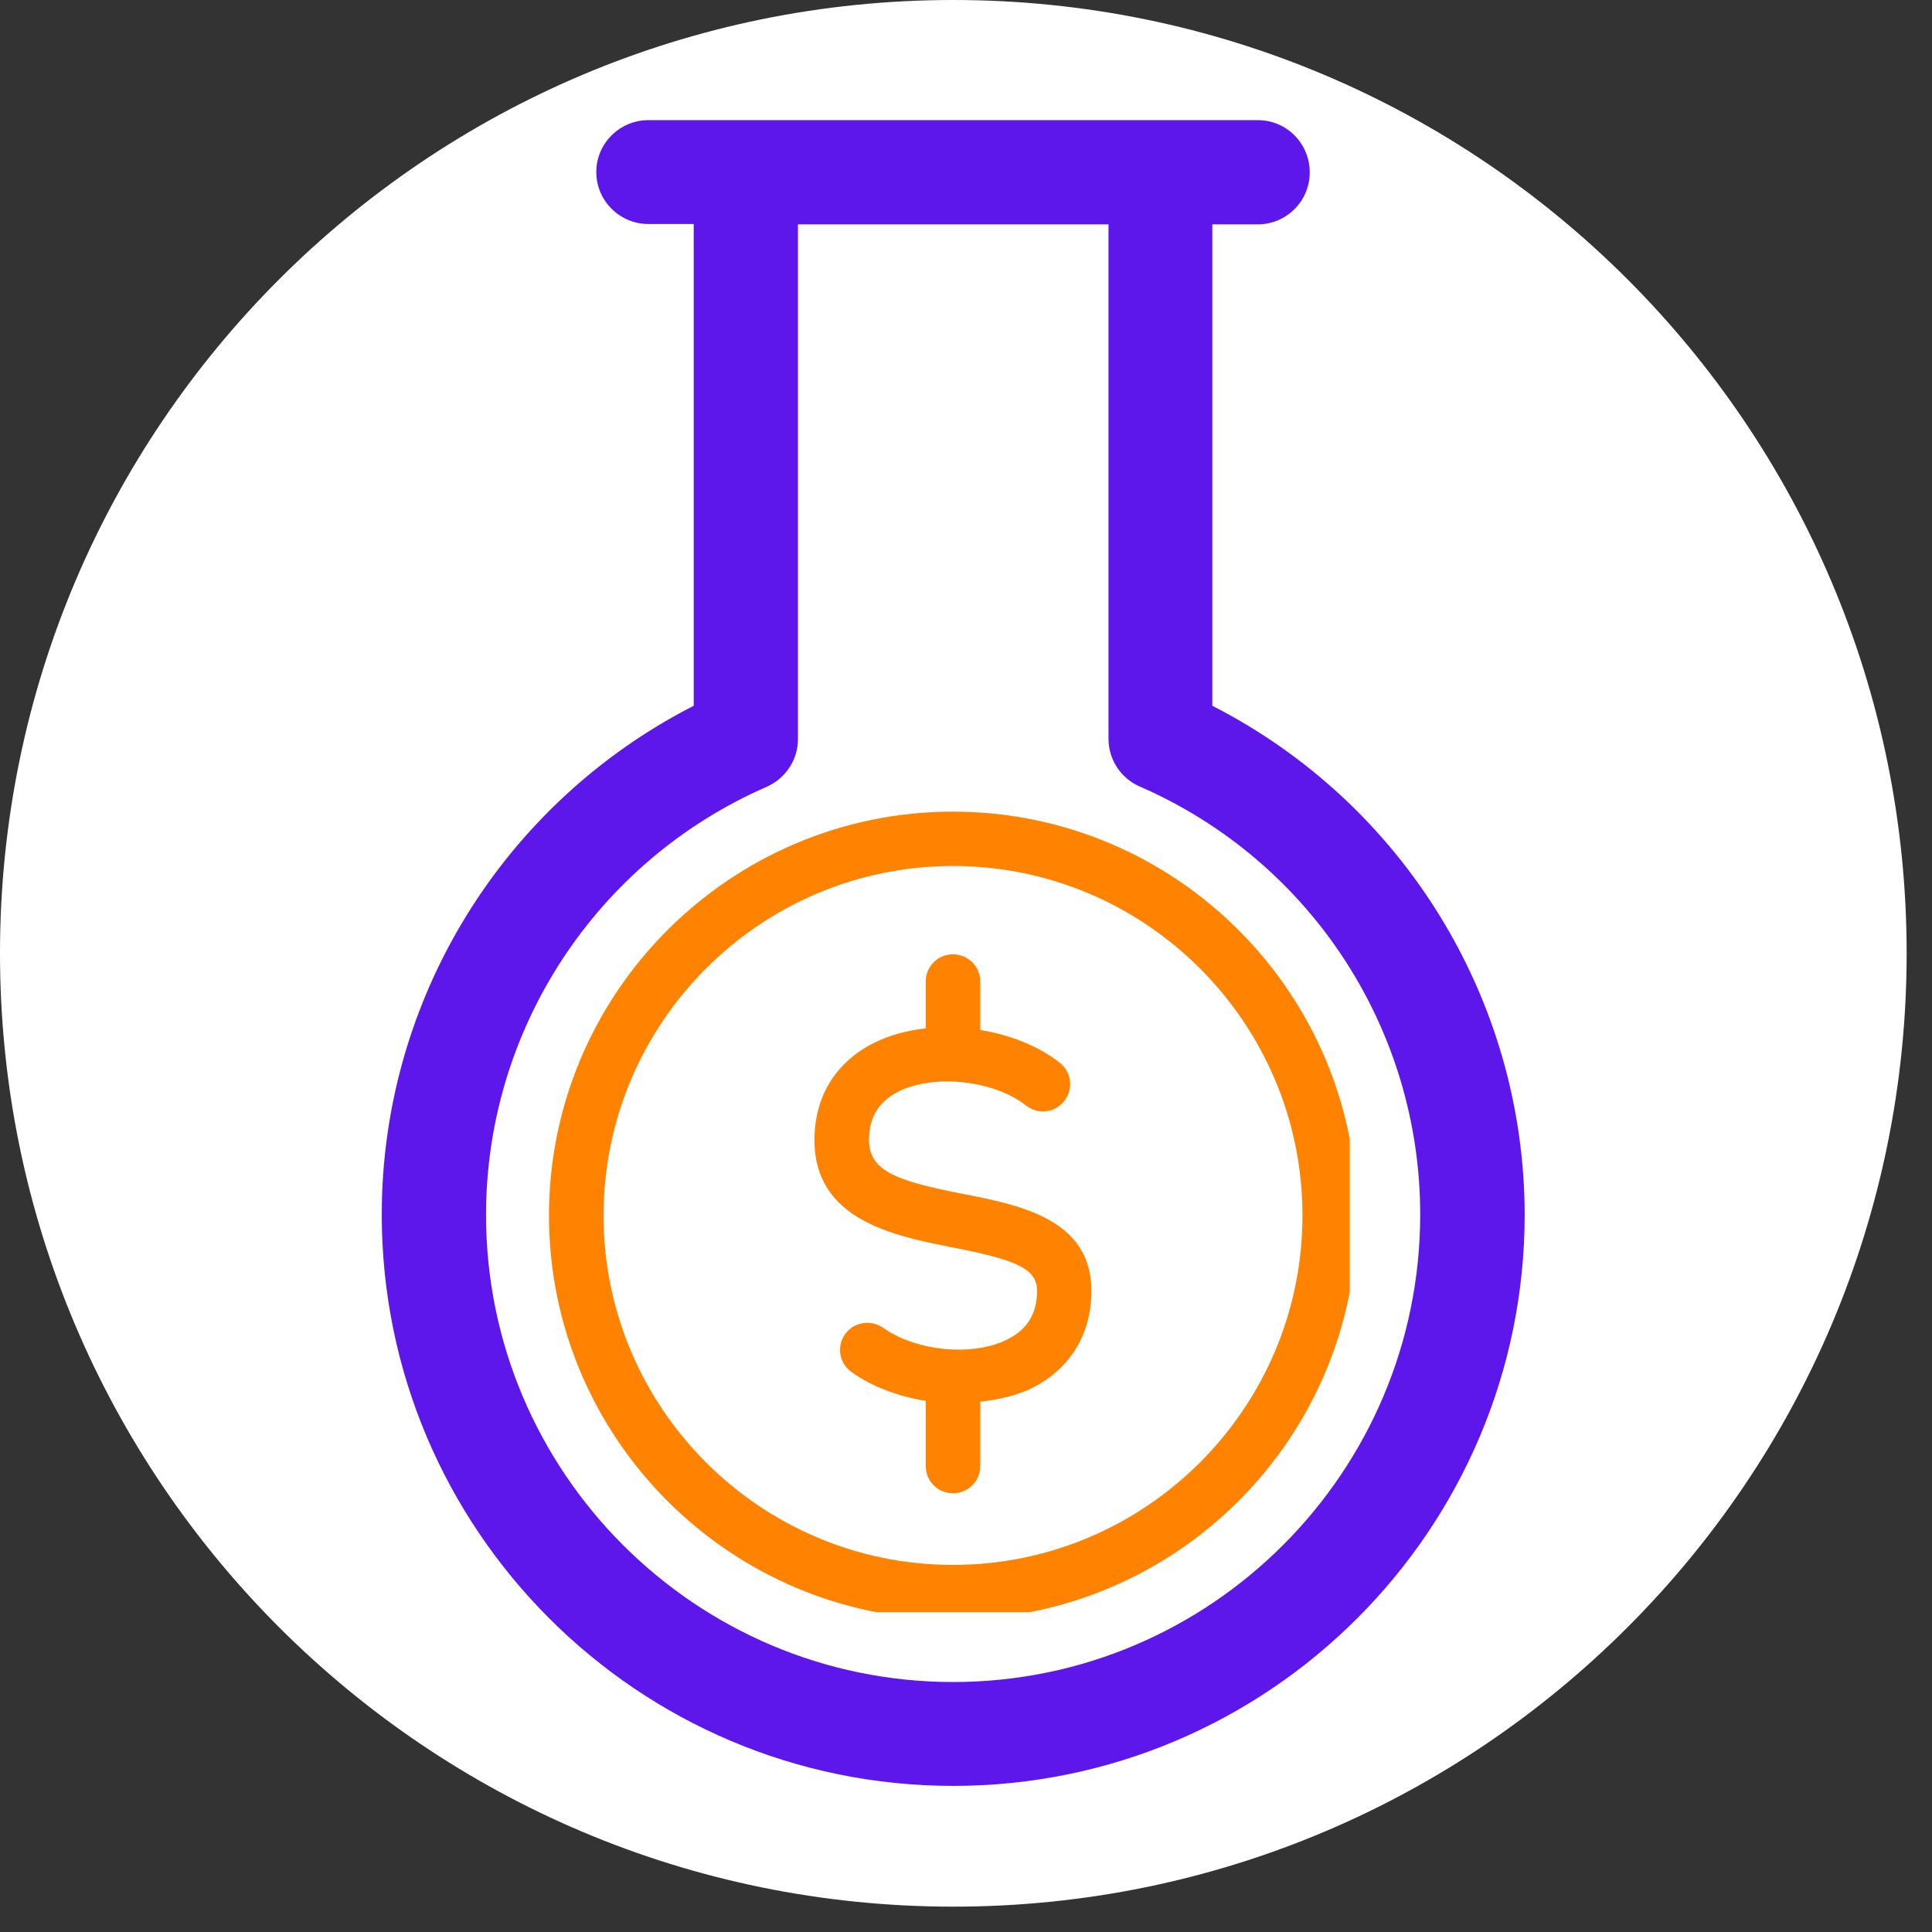
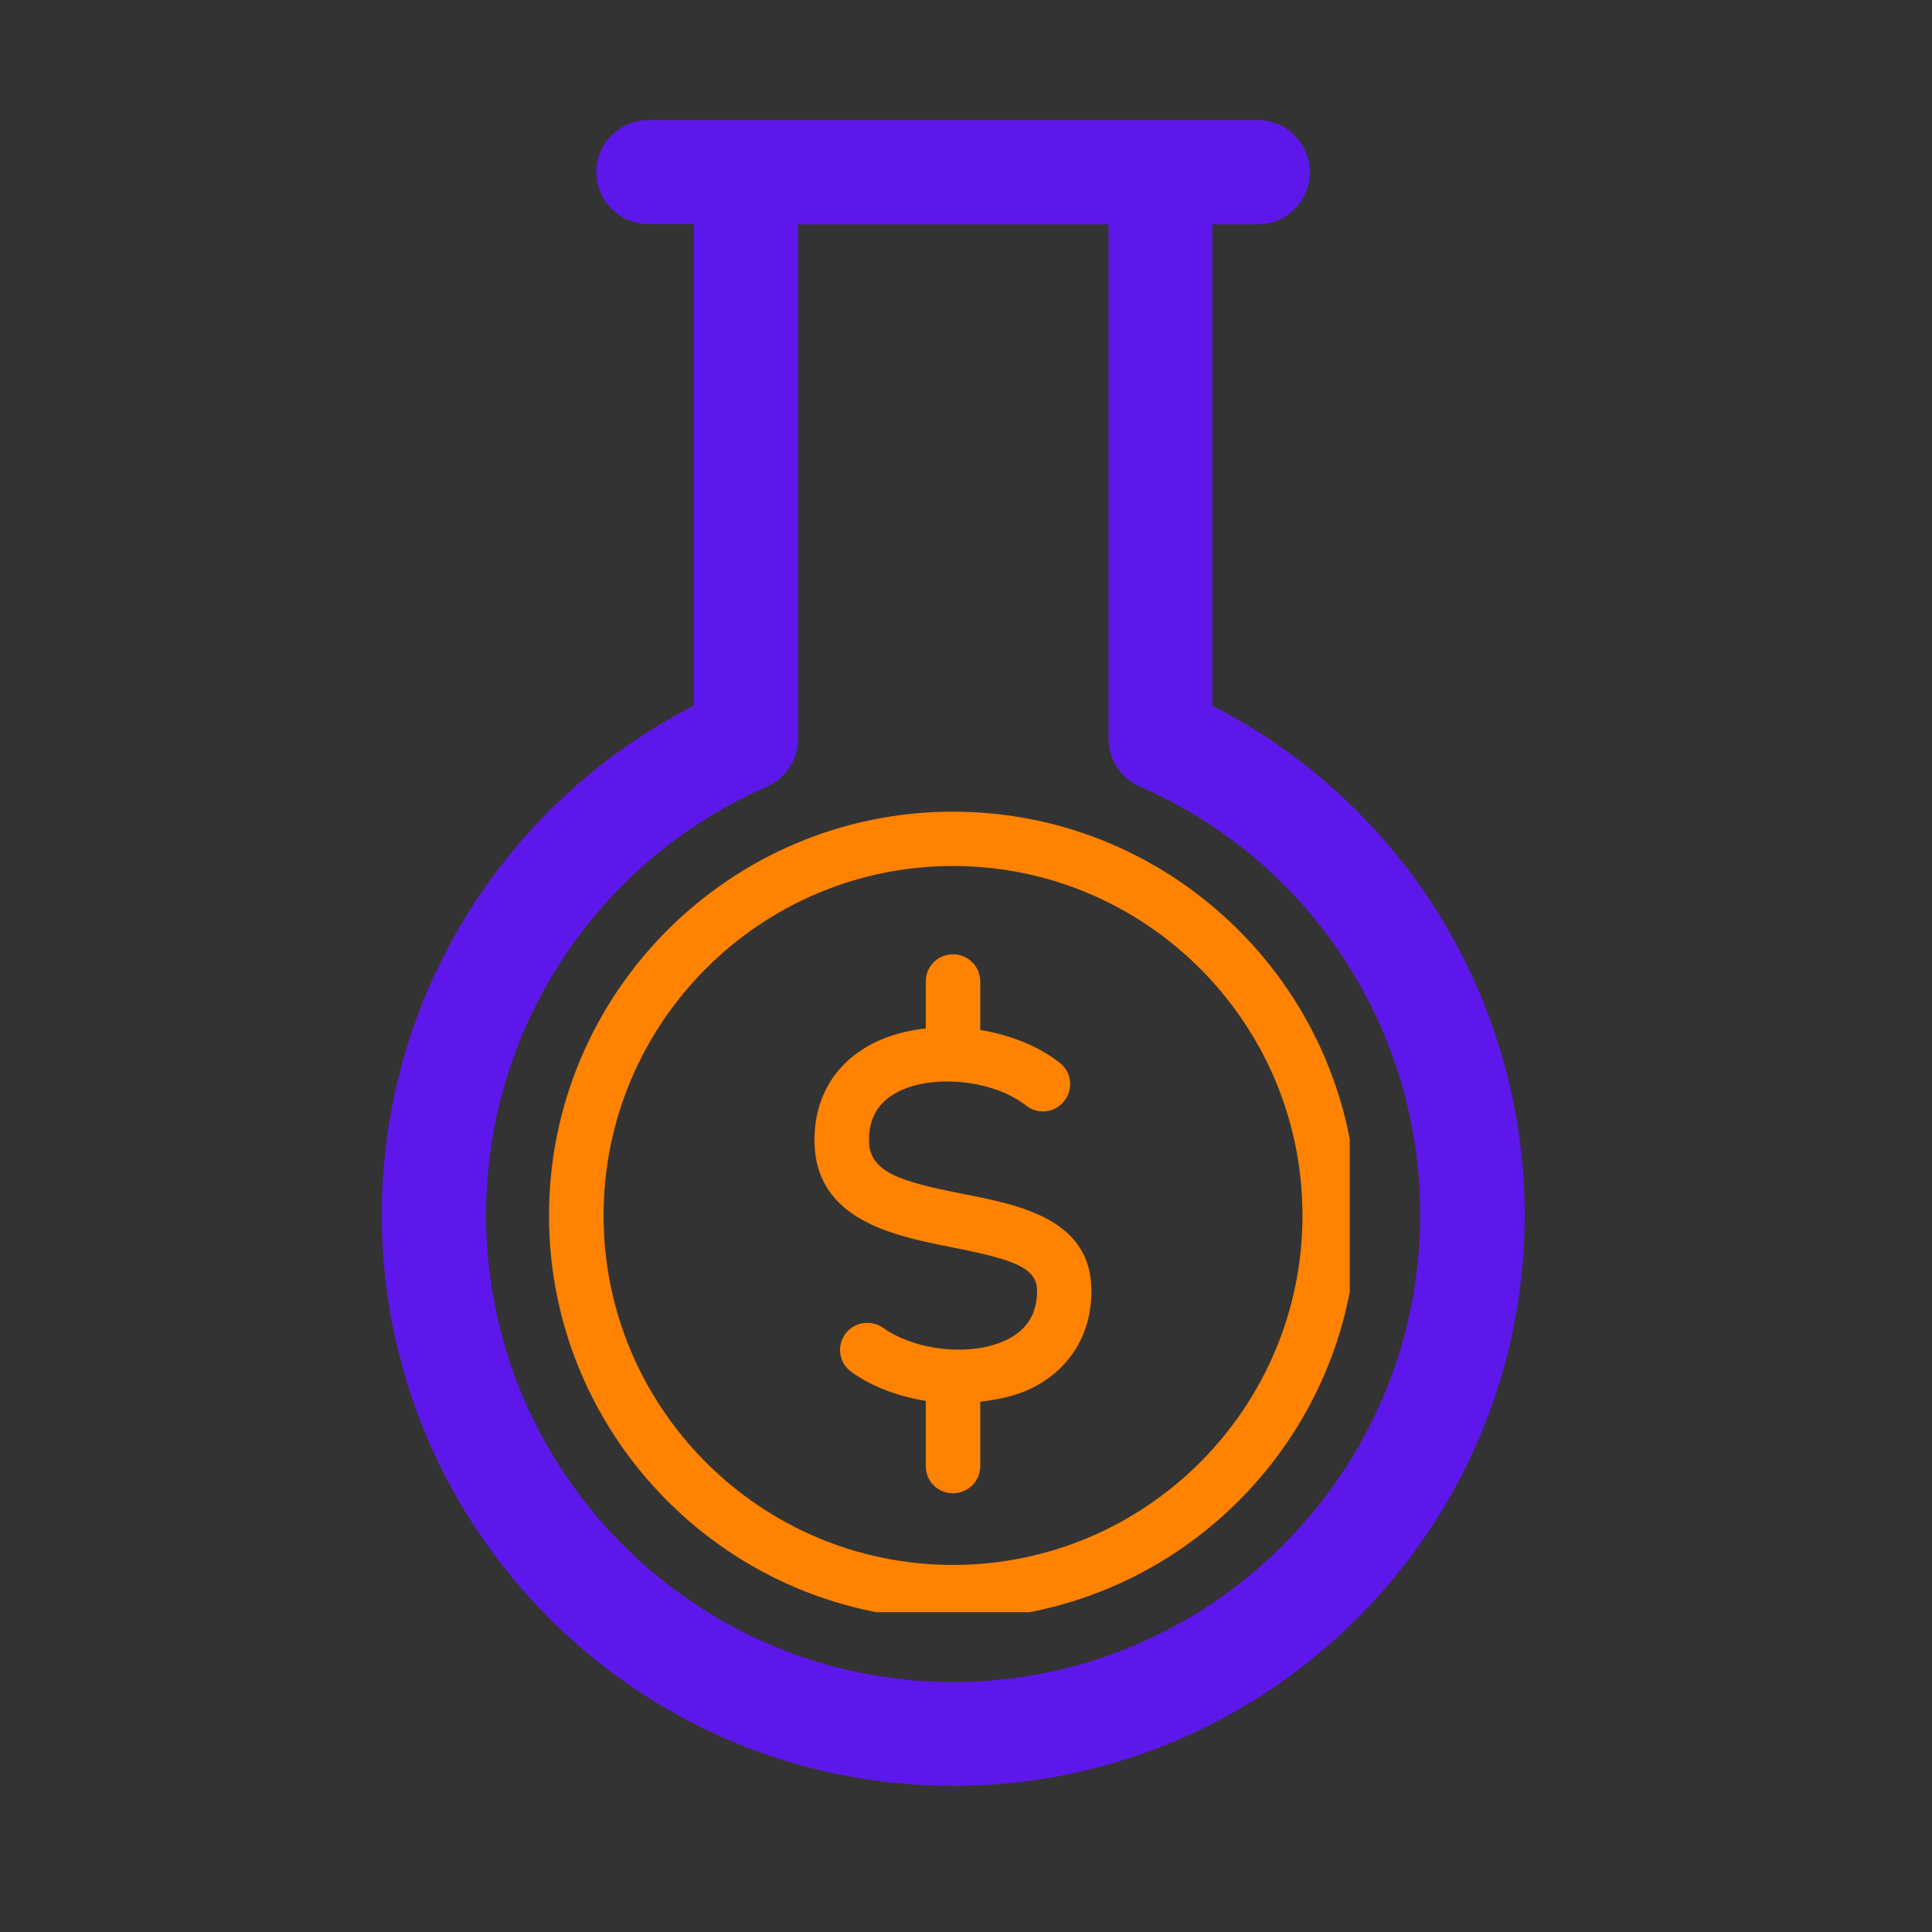
<svg xmlns="http://www.w3.org/2000/svg" width="50" zoomAndPan="magnify" viewBox="0 0 37.5 37.5" height="50" preserveAspectRatio="xMidYMid meet" version="1.0">
  <rect x="0" y="0" width="37.5" height="37.5" fill="#333333" stroke="none" />
  <defs>
    <clipPath id="ac63460920">
-       <path d="M 0 0 L 37.008 0 L 37.008 37.008 L 0 37.008 Z M 0 0 " clip-rule="nonzero" />
-     </clipPath>
+       </clipPath>
    <clipPath id="0e580f0619">
      <path d="M 18.504 0 C 8.285 0 0 8.285 0 18.504 C 0 28.723 8.285 37.008 18.504 37.008 C 28.723 37.008 37.008 28.723 37.008 18.504 C 37.008 8.285 28.723 0 18.504 0 Z M 18.504 0 " clip-rule="nonzero" />
    </clipPath>
    <clipPath id="1f1db0755e">
      <path d="M 7.406 2.332 L 29.609 2.332 L 29.609 34.898 L 7.406 34.898 Z M 7.406 2.332 " clip-rule="nonzero" />
    </clipPath>
    <clipPath id="bee4c21515">
      <path d="M 10.656 15.754 L 26.199 15.754 L 26.199 31.293 L 10.656 31.293 Z M 10.656 15.754 " clip-rule="nonzero" />
    </clipPath>
  </defs>
  <g clip-path="url(#ac63460920)">
    <g clip-path="url(#0e580f0619)">
-       <path fill="#ffffff" d="M 0 0 L 37.008 0 L 37.008 37.008 L 0 37.008 Z M 0 0 " fill-opacity="1" fill-rule="nonzero" />
+       <path fill="#ffffff" d="M 0 0 L 37.008 0 L 37.008 37.008 L 0 37.008 M 0 0 " fill-opacity="1" fill-rule="nonzero" />
    </g>
  </g>
  <g clip-path="url(#1f1db0755e)">
    <path fill="#5e17eb" d="M 23.531 13.699 L 23.531 4.355 L 24.414 4.355 C 24.969 4.355 25.422 3.902 25.422 3.348 C 25.422 2.789 24.977 2.332 24.414 2.332 L 12.586 2.332 C 12.027 2.332 11.574 2.785 11.574 3.34 C 11.574 3.895 12.027 4.348 12.586 4.348 L 13.465 4.348 L 13.465 13.699 C 9.766 15.59 7.41 19.391 7.41 23.574 C 7.41 29.691 12.383 34.664 18.5 34.664 C 24.621 34.664 29.594 29.691 29.594 23.574 C 29.586 19.391 27.23 15.59 23.531 13.699 Z M 18.5 32.648 C 13.504 32.648 9.434 28.582 9.434 23.582 C 9.434 19.98 11.574 16.715 14.879 15.273 C 15.25 15.109 15.488 14.746 15.488 14.348 L 15.488 4.355 L 21.516 4.355 L 21.516 14.34 C 21.516 14.742 21.754 15.105 22.121 15.266 C 25.434 16.707 27.566 19.973 27.566 23.574 C 27.566 28.574 23.5 32.648 18.5 32.648 Z M 18.5 32.648 " fill-opacity="1" fill-rule="nonzero" />
  </g>
  <g clip-path="url(#bee4c21515)">
    <path fill="#ff8200" d="M 18.496 15.754 C 14.176 15.754 10.656 19.27 10.656 23.594 C 10.656 27.918 14.176 31.434 18.496 31.434 C 22.82 31.434 26.34 27.918 26.34 23.594 C 26.34 19.27 22.82 15.754 18.496 15.754 Z M 18.496 30.375 C 14.758 30.375 11.715 27.332 11.715 23.594 C 11.715 19.852 14.758 16.809 18.496 16.809 C 22.238 16.809 25.281 19.852 25.281 23.594 C 25.281 27.332 22.238 30.375 18.496 30.375 Z M 18.496 30.375 " fill-opacity="1" fill-rule="nonzero" />
  </g>
  <path fill="#ff8200" d="M 18.684 23.172 C 17.449 22.93 16.867 22.746 16.867 22.129 C 16.867 21.68 17.062 21.371 17.461 21.176 C 18.152 20.844 19.301 20.973 19.914 21.457 C 20.145 21.641 20.477 21.602 20.656 21.371 C 20.84 21.141 20.801 20.809 20.57 20.629 C 20.148 20.297 19.598 20.086 19.027 19.992 L 19.027 19.051 C 19.027 18.758 18.789 18.523 18.496 18.523 C 18.203 18.523 17.969 18.758 17.969 19.051 L 17.969 19.961 C 17.621 20 17.289 20.086 16.996 20.227 C 16.23 20.598 15.809 21.273 15.809 22.129 C 15.809 23.684 17.355 23.988 18.48 24.211 C 19.695 24.449 20.129 24.613 20.129 25.055 C 20.129 25.492 19.945 25.797 19.566 25.992 C 18.902 26.336 17.793 26.234 17.141 25.773 C 16.902 25.605 16.57 25.66 16.402 25.898 C 16.234 26.137 16.289 26.465 16.531 26.633 C 16.934 26.922 17.441 27.105 17.969 27.191 L 17.969 28.457 C 17.969 28.75 18.203 28.984 18.496 28.984 C 18.789 28.984 19.027 28.75 19.027 28.457 L 19.027 27.207 C 19.395 27.164 19.75 27.086 20.055 26.93 C 20.781 26.555 21.184 25.887 21.184 25.055 C 21.184 23.664 19.801 23.391 18.684 23.172 Z M 18.684 23.172 " fill-opacity="1" fill-rule="nonzero" />
</svg>